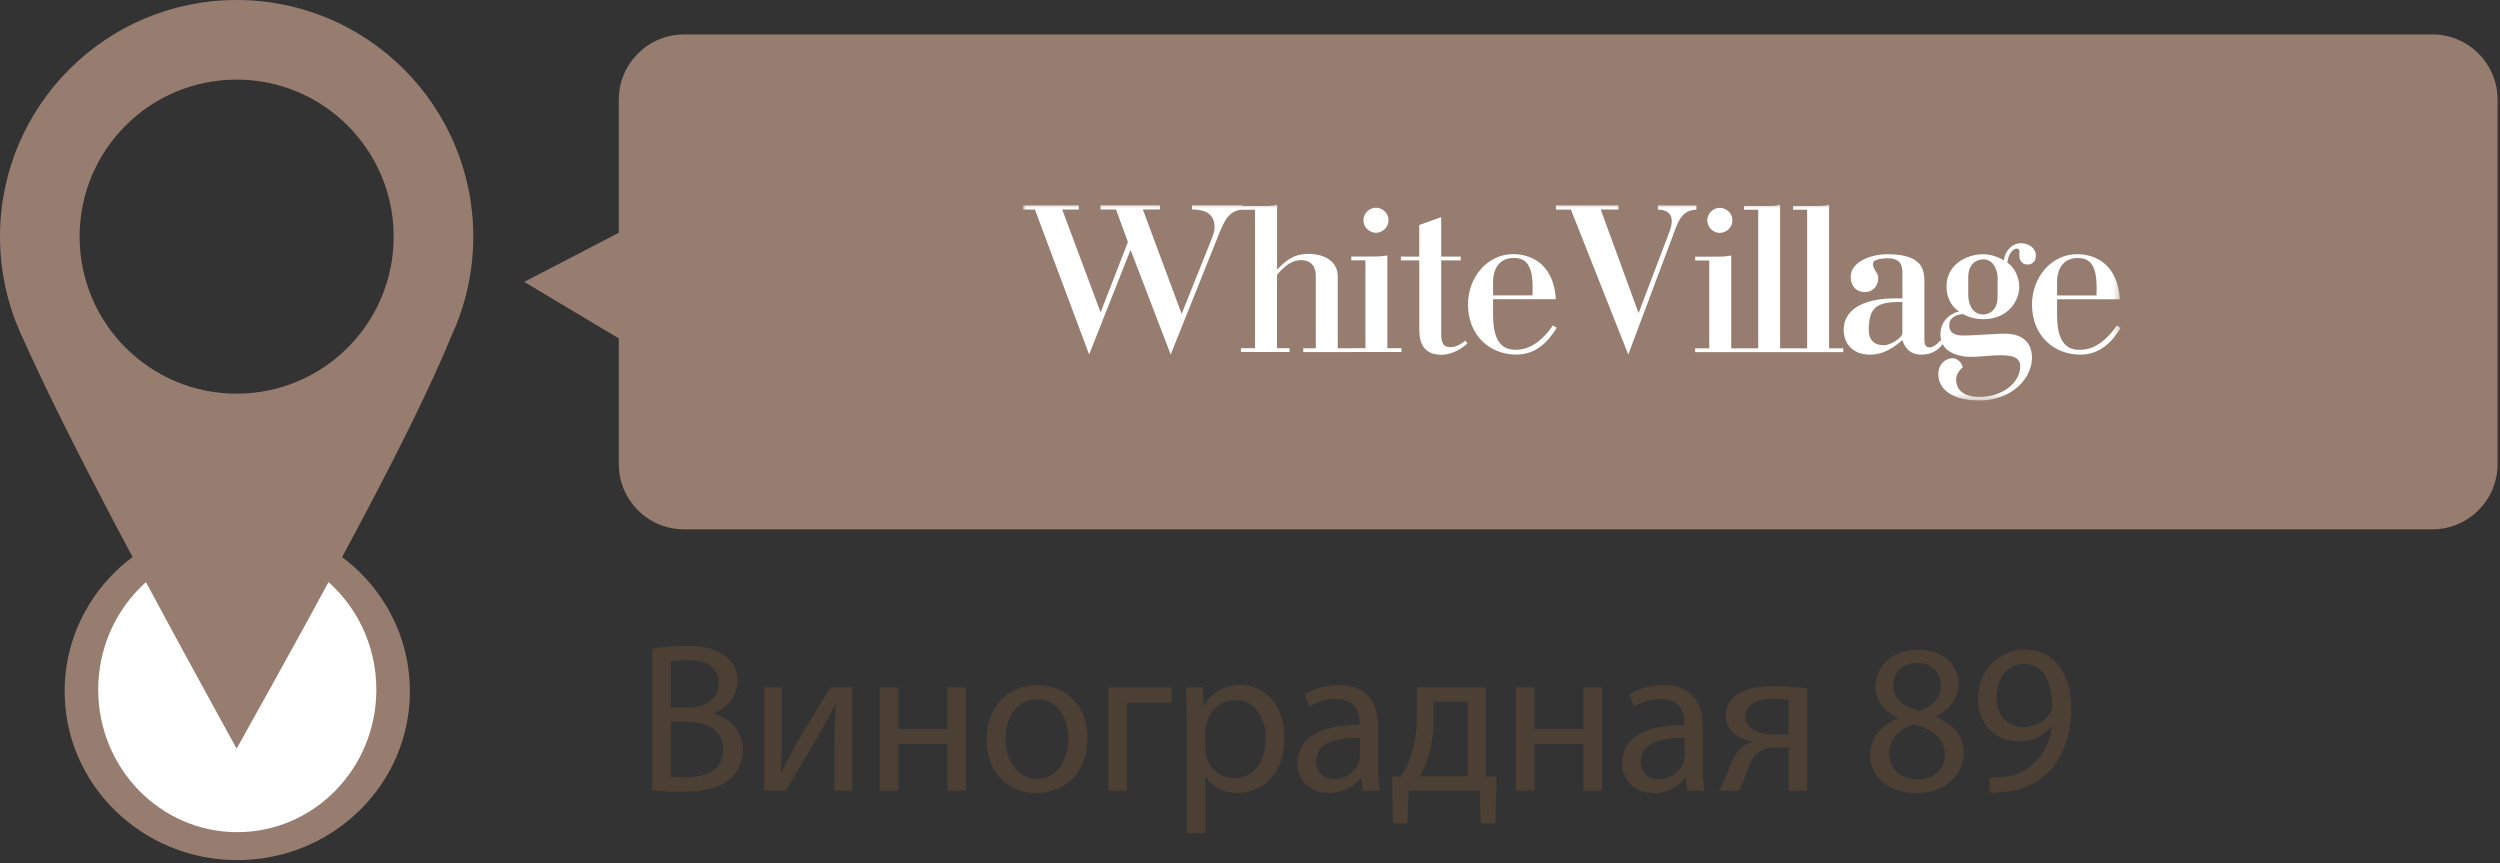
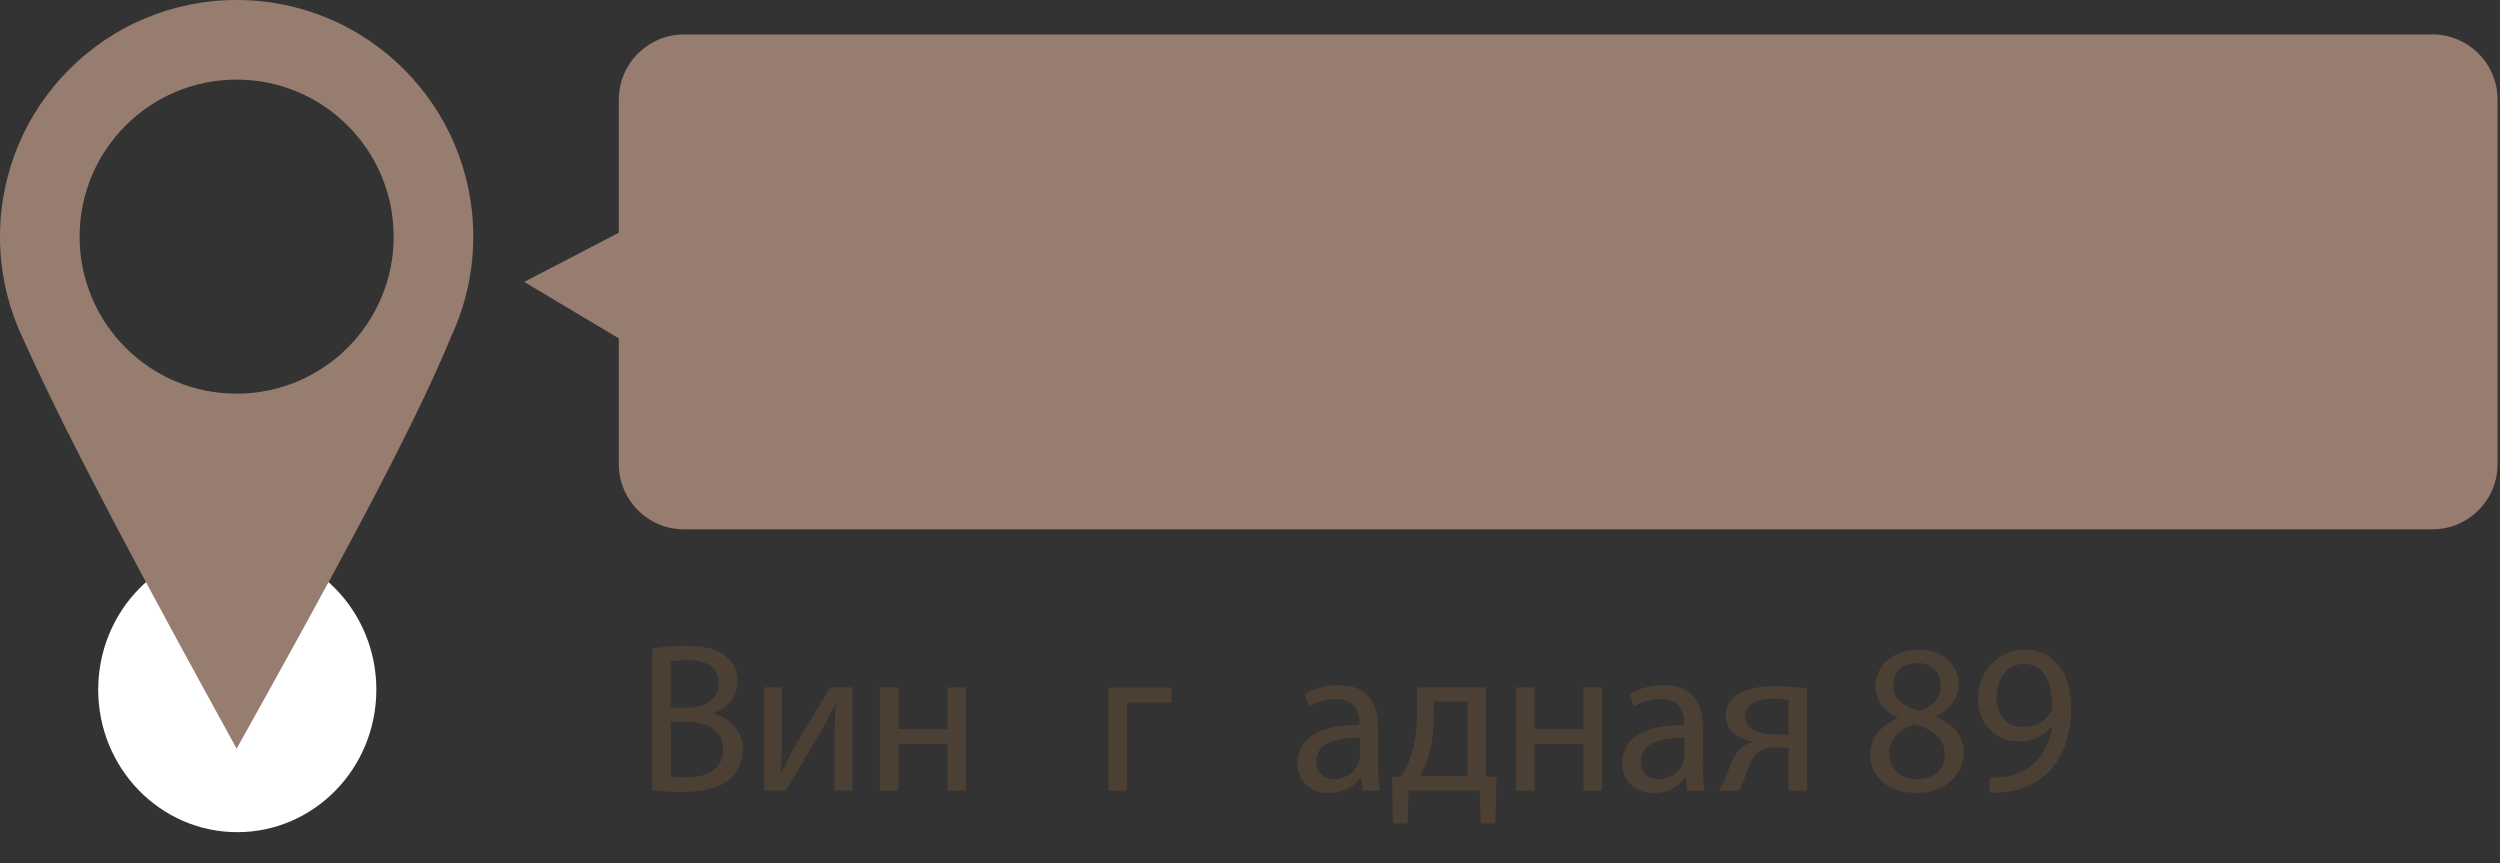
<svg xmlns="http://www.w3.org/2000/svg" width="391" height="135" viewBox="0 0 391 135" fill="none">
  <rect x="0" y="0" width="391" height="135" fill="#333333" stroke="none" />
  <g clip-path="url(#clip0_24_29)">
-     <path d="M37.11 134.52C52.022 134.52 64.11 122.696 64.11 108.11C64.11 93.524 52.022 81.7 37.11 81.7C22.198 81.7 10.11 93.524 10.11 108.11C10.11 122.696 22.198 134.52 37.11 134.52Z" fill="#977D6F" />
    <path d="M37.11 130.15C49.122 130.15 58.86 120.17 58.86 107.86C58.86 95.55 49.122 85.57 37.11 85.57C25.098 85.57 15.36 95.55 15.36 107.86C15.36 120.17 25.098 130.15 37.11 130.15Z" fill="white" />
    <path d="M74.02 37.01C74.02 16.57 57.45 0 37.01 0C16.57 0 0 16.57 0 37.01C0 42.48 1.19 47.67 3.32 52.35L3.38 52.47C10.86 69.24 23.69 92.86 37.01 117.09C51.01 91.99 64.47 67.58 70.63 52.47L70.7 52.35H70.69C72.82 47.67 74.02 42.48 74.02 37.01ZM37.01 61.57C23.44 61.57 12.45 50.58 12.45 37.01C12.45 23.44 23.44 12.45 37.01 12.45C50.58 12.45 61.57 23.45 61.57 37.01C61.57 50.57 50.57 61.57 37.01 61.57Z" fill="#977D6F" />
    <path d="M380.41 5.39H106.99C101.35 5.39 96.78 9.96 96.78 15.6V36.4L81.98 44.09L96.78 52.92V72.58C96.78 78.22 101.35 82.79 106.99 82.79H380.41C386.05 82.79 390.62 78.22 390.62 72.58V15.59C390.62 9.95 386.05 5.38 380.41 5.38V5.39Z" fill="#977D6F" />
    <path d="M102 101.47C103.27 101.2 105.27 101 107.3 101C110.2 101 112.07 101.5 113.47 102.63C114.64 103.5 115.34 104.83 115.34 106.6C115.34 108.77 113.91 110.67 111.54 111.54V111.61C113.67 112.14 116.18 113.91 116.18 117.25C116.18 119.18 115.41 120.65 114.28 121.75C112.71 123.18 110.18 123.85 106.51 123.85C104.51 123.85 102.97 123.72 102.01 123.58V101.47H102ZM104.9 110.68H107.54C110.61 110.68 112.41 109.08 112.41 106.91C112.41 104.27 110.41 103.24 107.47 103.24C106.14 103.24 105.37 103.34 104.9 103.44V110.68ZM104.9 121.45C105.47 121.55 106.3 121.58 107.34 121.58C110.34 121.58 113.11 120.48 113.11 117.21C113.11 114.14 110.47 112.87 107.31 112.87H104.91V121.44L104.9 121.45Z" fill="#4C4035" />
    <path d="M122.29 107.51V114.31C122.29 116.88 122.26 118.48 122.12 120.78L122.22 120.81C123.19 118.84 123.75 117.71 124.82 115.84L129.86 107.5H133.3V123.64H130.5V116.8C130.5 114.16 130.57 112.8 130.7 110.2H130.6C129.57 112.27 128.87 113.57 127.93 115.2C126.4 117.7 124.63 120.8 122.89 123.64H119.52V107.5H122.29V107.51Z" fill="#4C4035" />
    <path d="M140.5 107.51V114.01H148.17V107.51H151.07V123.65H148.17V116.35H140.5V123.65H137.6V107.51H140.5Z" fill="#4C4035" />
-     <path d="M170.09 115.45C170.09 121.42 165.95 124.02 162.05 124.02C157.68 124.02 154.31 120.82 154.31 115.71C154.31 110.31 157.85 107.14 162.32 107.14C166.79 107.14 170.09 110.51 170.09 115.45ZM157.28 115.62C157.28 119.16 159.31 121.82 162.18 121.82C165.05 121.82 167.08 119.18 167.08 115.55C167.08 112.81 165.71 109.35 162.24 109.35C158.77 109.35 157.27 112.55 157.27 115.62H157.28Z" fill="#4C4035" />
    <path d="M183.24 107.51V109.88H176.24V123.66H173.34V107.52H183.25L183.24 107.51Z" fill="#4C4035" />
-     <path d="M185.61 112.78C185.61 110.71 185.54 109.04 185.48 107.51H188.11L188.24 110.28H188.31C189.51 108.31 191.41 107.14 194.05 107.14C197.95 107.14 200.89 110.44 200.89 115.35C200.89 121.15 197.35 124.02 193.55 124.02C191.42 124.02 189.55 123.09 188.58 121.49H188.51V130.26H185.61V112.78ZM188.51 117.08C188.51 117.51 188.58 117.91 188.64 118.28C189.17 120.31 190.94 121.72 193.04 121.72C196.14 121.72 197.94 119.18 197.94 115.48C197.94 112.24 196.24 109.48 193.14 109.48C191.14 109.48 189.27 110.91 188.7 113.12C188.6 113.49 188.5 113.92 188.5 114.32V117.09L188.51 117.08Z" fill="#4C4035" />
    <path d="M213.13 123.66L212.9 121.63H212.8C211.9 122.9 210.17 124.03 207.86 124.03C204.59 124.03 202.92 121.73 202.92 119.39C202.92 115.49 206.39 113.35 212.63 113.39V113.06C212.63 111.73 212.26 109.32 208.96 109.32C207.46 109.32 205.89 109.79 204.76 110.52L204.09 108.59C205.42 107.72 207.36 107.16 209.39 107.16C214.33 107.16 215.53 110.53 215.53 113.76V119.8C215.53 121.2 215.6 122.57 215.8 123.67H213.13V123.66ZM212.7 115.42C209.5 115.35 205.86 115.92 205.86 119.06C205.86 120.96 207.13 121.86 208.63 121.86C210.73 121.86 212.07 120.53 212.53 119.16C212.63 118.86 212.7 118.53 212.7 118.23V115.43V115.42Z" fill="#4C4035" />
    <path d="M232.38 107.51V121.45L234.05 121.48L233.88 128.78H231.58L231.45 123.64H220.28L220.15 128.78H217.85L217.72 121.48L219.09 121.45C219.79 120.42 220.32 119.32 220.69 118.15C221.32 116.15 221.62 113.98 221.62 111.71V107.51H232.39H232.38ZM224.21 112.41C224.21 114.54 223.91 116.61 223.38 118.41C223.05 119.51 222.58 120.51 222.08 121.41H229.52V109.74H224.22V112.41H224.21Z" fill="#4C4035" />
    <path d="M239.99 107.51V114.01H247.66V107.51H250.56V123.65H247.66V116.35H239.99V123.65H237.09V107.51H239.99Z" fill="#4C4035" />
    <path d="M263.91 123.66L263.68 121.63H263.58C262.68 122.9 260.95 124.03 258.64 124.03C255.37 124.03 253.7 121.73 253.7 119.39C253.7 115.49 257.17 113.35 263.41 113.39V113.06C263.41 111.73 263.04 109.32 259.74 109.32C258.24 109.32 256.67 109.79 255.54 110.52L254.87 108.59C256.2 107.72 258.14 107.16 260.17 107.16C265.11 107.16 266.31 110.53 266.31 113.76V119.8C266.31 121.2 266.38 122.57 266.58 123.67H263.91V123.66ZM263.48 115.42C260.28 115.35 256.64 115.92 256.64 119.06C256.64 120.96 257.91 121.86 259.41 121.86C261.51 121.86 262.85 120.53 263.31 119.16C263.41 118.86 263.48 118.53 263.48 118.23V115.43V115.42Z" fill="#4C4035" />
    <path d="M282.65 123.66H279.75V116.89H277.58C276.35 116.89 275.51 117.22 274.88 117.79C273.68 118.76 273.25 120.76 272.61 122.33C272.41 122.83 272.18 123.26 271.94 123.66H268.8C269.17 123.13 269.5 122.53 269.8 121.83C270.5 120.26 270.9 118.16 272.34 116.96C272.84 116.53 273.44 116.16 274.17 116.03V115.93C272.07 115.7 269.9 114.4 269.9 111.93C269.9 110.26 270.8 109.13 272.03 108.43C273.36 107.66 275.33 107.33 277.43 107.33C279.37 107.33 281.23 107.5 282.63 107.66V123.67L282.65 123.66ZM279.75 109.45C279.02 109.35 278.35 109.28 277.31 109.28C275.31 109.28 272.94 109.85 272.94 112.08C272.94 114.15 275.51 114.88 277.24 114.88H279.74V109.44L279.75 109.45Z" fill="#4C4035" />
    <path d="M292.5 118.15C292.5 115.42 294.13 113.48 296.8 112.35L296.77 112.25C294.37 111.12 293.33 109.25 293.33 107.38C293.33 103.94 296.23 101.61 300.03 101.61C304.23 101.61 306.33 104.25 306.33 106.95C306.33 108.78 305.43 110.75 302.76 112.02V112.12C305.46 113.19 307.13 115.09 307.13 117.72C307.13 121.49 303.89 124.02 299.76 124.02C295.22 124.02 292.49 121.32 292.49 118.15H292.5ZM304.17 118.02C304.17 115.38 302.34 114.12 299.4 113.28C296.86 114.01 295.5 115.68 295.5 117.75C295.4 119.95 297.07 121.89 299.84 121.89C302.61 121.89 304.18 120.26 304.18 118.02H304.17ZM296.1 107.18C296.1 109.35 297.73 110.52 300.24 111.18C302.11 110.55 303.54 109.21 303.54 107.24C303.54 105.51 302.51 103.7 299.87 103.7C297.43 103.7 296.1 105.3 296.1 107.17V107.18Z" fill="#4C4035" />
    <path d="M311.18 121.59C311.81 121.66 312.55 121.59 313.55 121.49C315.25 121.26 316.85 120.56 318.09 119.39C319.52 118.09 320.56 116.19 320.96 113.62H320.86C319.66 115.09 317.92 115.95 315.76 115.95C311.86 115.95 309.36 113.01 309.36 109.31C309.36 105.21 312.33 101.6 316.76 101.6C321.19 101.6 323.93 105.2 323.93 110.74C323.93 115.51 322.33 118.85 320.19 120.91C318.52 122.54 316.22 123.55 313.89 123.81C312.82 123.98 311.89 124.01 311.19 123.98V121.58L311.18 121.59ZM312.25 109.11C312.25 111.81 313.88 113.71 316.42 113.71C318.39 113.71 319.92 112.74 320.69 111.44C320.86 111.17 320.96 110.84 320.96 110.37C320.96 106.67 319.59 103.83 316.52 103.83C314.02 103.83 312.25 106.03 312.25 109.1V109.11Z" fill="#4C4035" />
    <mask id="mask0_24_29" style="mask-type:luminance" maskUnits="userSpaceOnUse" x="160" y="32" width="172" height="31">
-       <path d="M331.643 32H160V62.631H331.643V32Z" fill="white" />
+       <path d="M331.643 32H160H331.643V32Z" fill="white" />
    </mask>
    <g mask="url(#mask0_24_29)">
      <mask id="mask1_24_29" style="mask-type:luminance" maskUnits="userSpaceOnUse" x="151" y="25" width="189" height="39">
        <path d="M339.892 25.584H151.751V63.548H339.892V25.584Z" fill="white" />
      </mask>
      <g mask="url(#mask1_24_29)">
        <path d="M160 32.101V32.77H161.861L170.339 55.445L176.819 39.076L183.097 55.445L190.384 37.252C191.401 34.731 192.034 32.944 194.38 32.761V32.092H186.424V32.761C188.496 32.761 189.962 33.43 189.962 35.565C189.962 36.124 189.752 36.794 189.367 37.701L184.811 49.094L178.744 32.761H181.411V32.092H172.126V32.761H174.546L176.407 37.848L172.135 48.855L166.132 32.77H168.726V32.101H160ZM196.287 32.797V54.456H194.078V55.051H201.685V54.456H199.724V42.999C201.548 40.753 202.877 40.689 203.509 40.689C205.791 40.689 205.791 42.76 205.791 43.246V54.465H203.83V55.06H211.437V54.465H209.228V43.246C209.228 40.726 206.919 39.708 204.673 39.708C203.17 39.708 201.731 40.02 199.733 42.165V32C199.036 32.211 198.44 32.211 197.597 32.211H194.096V32.807H196.305L196.287 32.797ZM211.336 54.456V55.051H219.191V54.456H216.982V39.947C215.901 40.121 215.58 40.121 214.81 40.121H211.345V40.717H213.554V54.456H211.345H211.336ZM213.234 34.447C213.234 35.501 214.141 36.409 215.195 36.409C216.002 36.409 217.156 35.776 217.156 34.447C217.156 33.118 216.002 32.486 215.195 32.486C214.141 32.486 213.234 33.393 213.234 34.447ZM219.099 40.13V40.726H221.977V51.486C221.977 53.942 222.857 55.482 225.479 55.482C226.744 55.482 228.347 54.813 229.511 53.695L229.163 53.273C228.045 54.254 227.165 54.291 226.881 54.291C226.212 54.291 225.405 54.217 225.405 52.256V40.726H228.457V40.13H225.405V33.962L221.968 35.19V40.13H219.09H219.099ZM242.875 50.89C240.666 54.08 238.604 54.712 236.991 54.712C234.113 54.712 233.517 52.045 233.517 49.176V46.793H243.333C242.948 40.762 238.879 39.745 236.642 39.745C232.609 39.745 229.594 43.393 229.594 47.6C229.594 52.577 233.132 55.455 237.128 55.455C240.143 55.455 242.004 53.631 243.471 51.284L242.875 50.899V50.89ZM233.517 46.197V43.989C233.517 43.319 233.691 40.341 236.807 40.341C239.401 40.341 239.823 42.687 239.685 46.197H233.517ZM243.342 32.11V32.779H245.689L254.662 55.455L262.022 35.831C262.654 34.145 263.314 32.889 265.321 32.779V32.11H259.29V32.779C260.94 32.816 262.095 33.622 261.078 36.317L256.275 48.965L250.354 32.77H253.122V32.101H243.342V32.11ZM265.12 54.474V55.07H272.974V54.474H270.765V39.965C269.684 40.139 269.363 40.139 268.593 40.139H265.12V40.735H267.328V54.474H265.12ZM267.017 34.466C267.017 35.52 267.924 36.427 268.978 36.427C269.785 36.427 270.94 35.795 270.94 34.466C270.94 33.137 269.785 32.504 268.978 32.504C267.924 32.504 267.017 33.411 267.017 34.466ZM274.982 32.816V54.474H272.773V55.07H280.618V54.474H278.41V32C277.85 32.174 277.291 32.211 276.274 32.211H272.773V32.807H274.982V32.816ZM282.635 32.816V54.474H280.426V55.07H288.281V54.474H286.072V32C285.513 32.174 284.954 32.211 283.936 32.211H280.435V32.807H282.644L282.635 32.816ZM303.459 53.218C303.175 53.676 302.377 54.336 301.782 54.336C301.048 54.336 300.975 53.64 300.975 53.182V44.071C300.975 42.174 300.663 39.763 295.228 39.763C292.35 39.763 289.445 41.092 289.445 43.264C289.445 44.804 290.389 45.684 291.617 45.684C293.019 45.684 293.753 44.63 293.753 43.512C293.753 42.806 293.368 42.568 293.056 41.862C292.946 41.615 292.946 41.367 292.946 41.166C292.946 40.671 294.064 40.396 295.192 40.396C297.327 40.396 297.538 41.55 297.538 42.742V46.665H296.383C292.424 46.665 288.354 47.856 288.354 51.605C288.354 53.741 289.793 55.464 292.424 55.464C293.688 55.464 295.265 55.18 297.538 53.191C297.785 54.034 298.519 55.464 300.443 55.464C301.039 55.464 302.689 55.464 303.945 53.676L303.45 53.218H303.459ZM297.538 52.1C297.538 52.87 295.577 53.997 294.697 53.997C293.505 53.997 292.277 53.539 292.277 51.578C292.277 48.315 293.331 47.233 296.97 47.233H297.529V52.109L297.538 52.1ZM306.978 57.425C306.768 56.655 306.099 56.023 305.402 56.023C304.348 56.023 303.156 56.866 303.156 58.543C303.156 60.679 305.054 62.64 309.572 62.64C314.412 62.64 317.491 59.487 317.775 56.435C317.812 56.124 317.812 55.766 317.775 55.455C317.601 53.319 316.025 52.302 313.953 52.192H312.973C311.048 52.265 309.086 52.439 307.153 52.476C304.385 52.513 304.907 50.725 304.907 50.441C304.907 50.194 305.329 49.286 306.978 49.112C307.684 49.497 308.766 49.919 310.205 49.919C314.164 49.919 315.814 46.903 315.814 44.905C315.814 43.466 315.145 41.853 313.953 41.083C314.128 39.397 315.044 38.874 315.392 38.874C315.603 38.874 315.851 39.012 315.851 39.333C315.851 39.47 315.814 39.644 315.814 39.791C315.814 40.313 315.915 41.367 317.143 41.367C317.665 41.367 318.408 41.056 318.408 39.965C318.408 38.81 317.29 38.04 316.098 38.04C314.659 38.04 313.578 39.268 313.403 40.707C312.313 40.075 311.158 39.763 310.177 39.763C307.51 39.763 304.43 41.413 304.43 44.813C304.43 46.39 305.099 47.893 306.392 48.7C305.026 49.048 303.486 50.139 303.486 52.311C303.486 55.748 307.693 55.812 308.252 55.812C309.756 55.812 311.268 55.565 312.771 55.565C314.457 55.565 315.961 55.739 315.961 57.279C315.961 59.799 313.266 62.081 309.581 62.081C306.254 62.081 305.934 60.157 305.934 59.313C305.934 58.718 306.282 58.048 306.988 57.416M312.423 46.381C312.423 48.764 310.846 49.185 310.177 49.185C308.216 49.185 307.831 47.087 307.831 46.133V43.402C307.831 41.12 309.27 40.561 310.214 40.561C311.79 40.561 312.423 42.311 312.423 43.402V46.381ZM331.084 50.899C328.875 54.089 326.803 54.721 325.199 54.721C322.321 54.721 321.726 52.054 321.726 49.185V46.802H331.542C331.157 40.772 327.088 39.754 324.851 39.754C320.818 39.754 317.803 43.402 317.803 47.609C317.803 52.586 321.341 55.464 325.337 55.464C328.352 55.464 330.213 53.64 331.679 51.294L331.084 50.908V50.899ZM321.726 46.207V43.998C321.726 43.329 321.9 40.35 325.016 40.35C327.61 40.35 328.032 42.696 327.894 46.207H321.726Z" fill="white" />
      </g>
    </g>
  </g>
  <defs>
    <clipPath id="clip0_24_29">
      <rect width="390.61" height="134.53" fill="white" />
    </clipPath>
  </defs>
</svg>